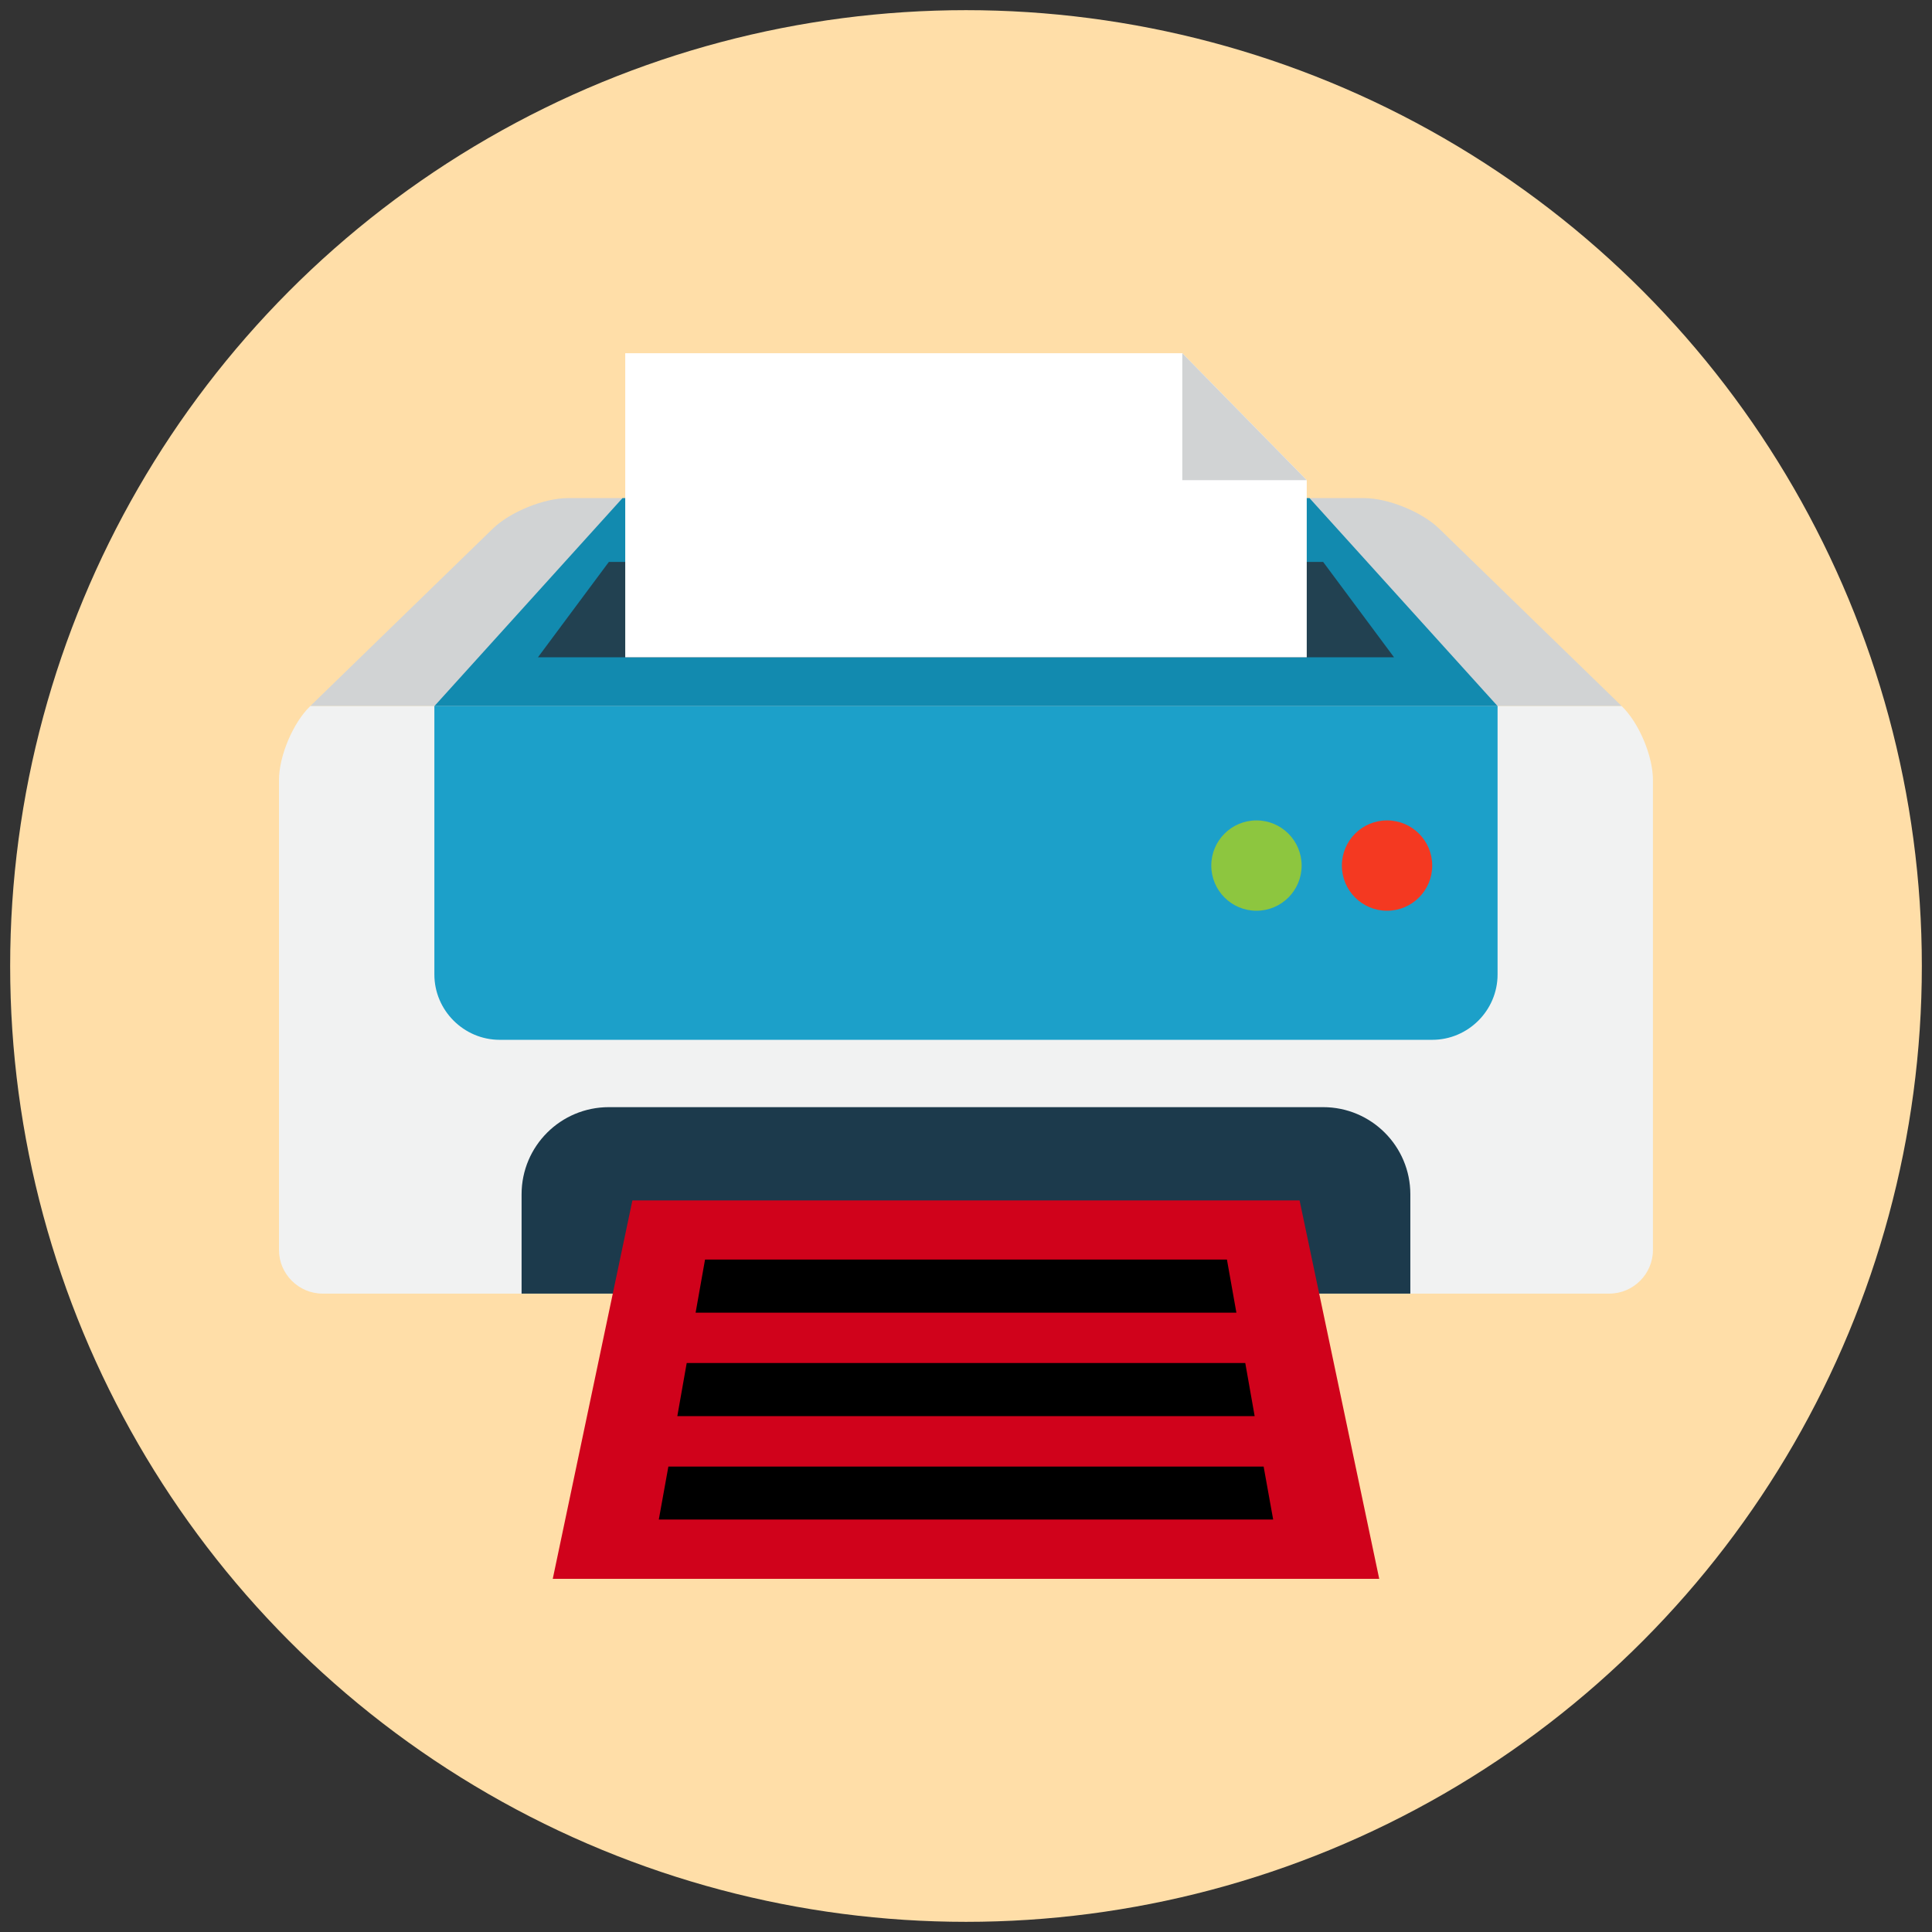
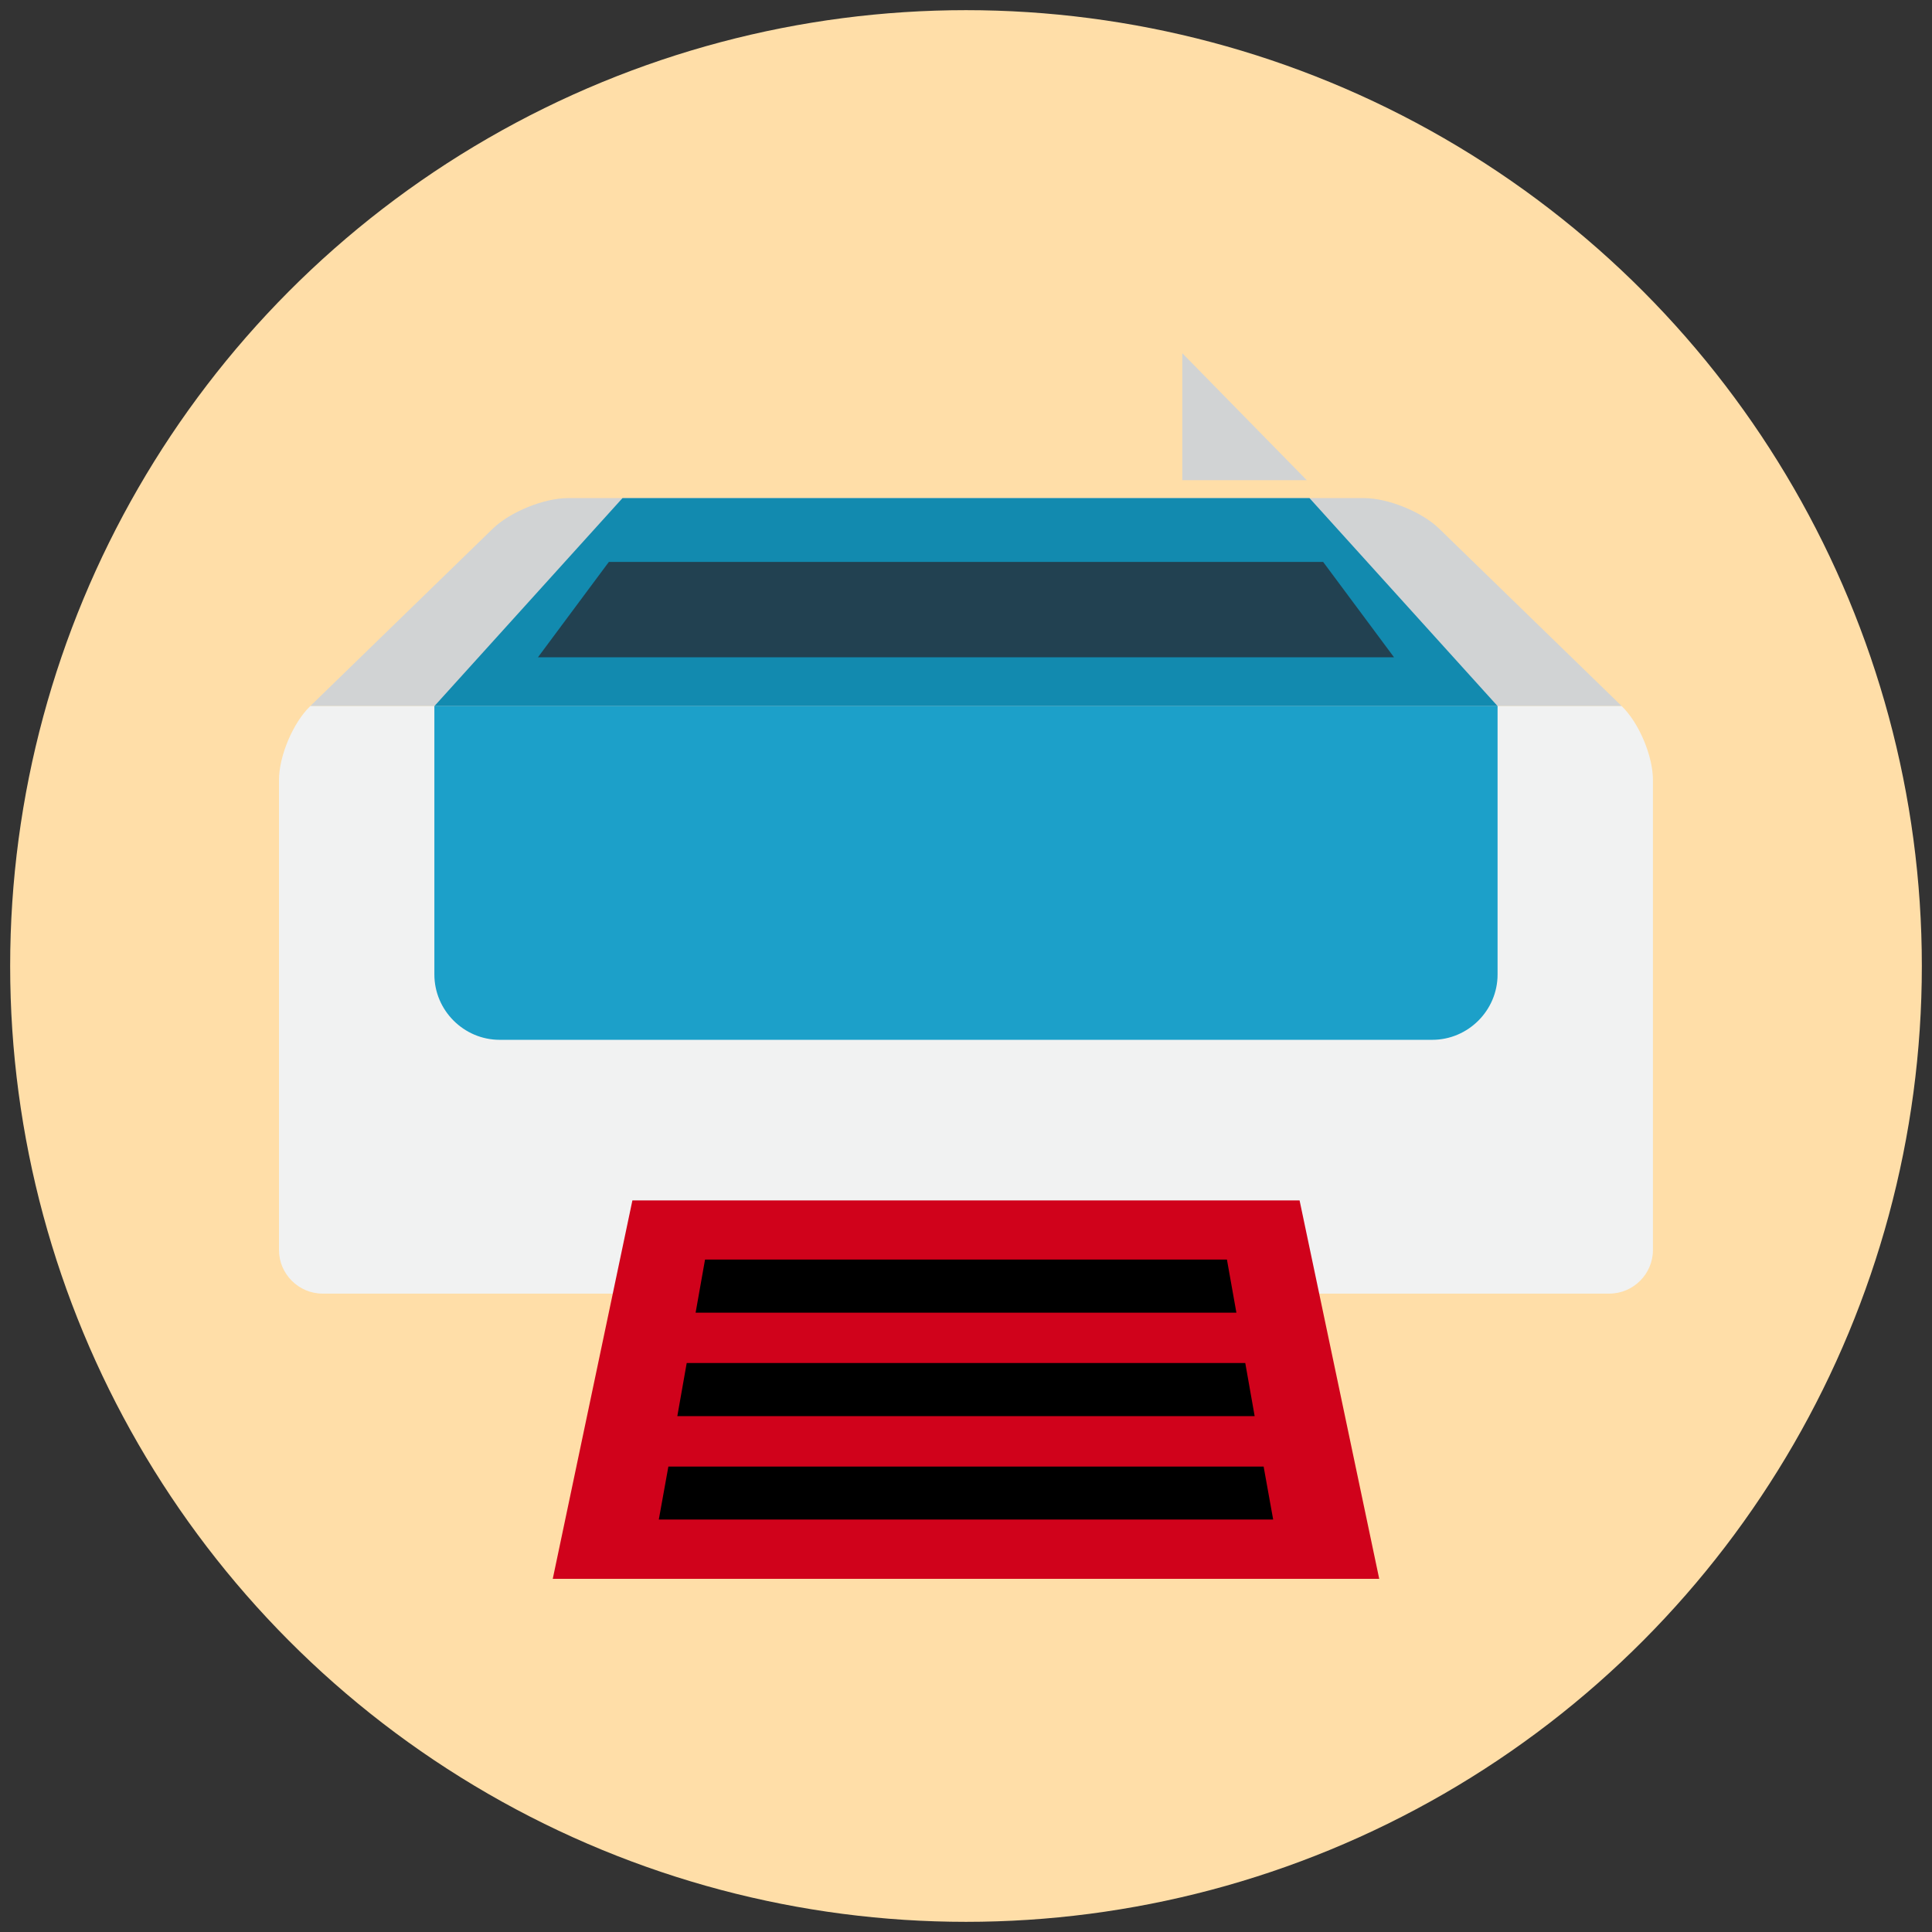
<svg xmlns="http://www.w3.org/2000/svg" width="100px" height="100px" viewBox="0 0 100 100" version="1.1">
  <rect x="0" y="0" width="100" height="100" fill="#333333" stroke="none" />
  <title>iconfinder_printer_2784656</title>
  <desc>Created with Sketch.</desc>
  <g id="Brother-Developer" stroke="none" stroke-width="1" fill="none" fill-rule="evenodd">
    <g id="02A-Labeling-and-Mobile-Developer-Program" transform="translate(-924, -2054)" fill-rule="nonzero">
      <g id="Group-3" transform="translate(-37, 1887)">
        <g id="iconfinder_printer_2784656" transform="translate(961, 167)">
          <circle id="Oval" fill="#FFDEA8" cx="50" cy="50" r="49.474" />
          <g id="Group" transform="translate(14.44, 17.532)">
            <path d="M69.499,19.014 L60.04,9.821 C59.147,8.958 57.4,8.25 56.163,8.25 L37.814,8.25 C36.577,8.25 34.542,8.25 33.302,8.25 L14.957,8.25 C13.72,8.25 11.973,8.958 11.079,9.821 L1.62,19.014 L69.499,19.014 L69.499,19.014 Z" id="Path" fill="#D1D3D4" />
            <path d="M1.62,19.014 C0.73,19.87 0,21.596 0,22.842 L0,47.168 C0,48.404 1.014,49.425 2.257,49.425 L33.302,49.425 C34.542,49.425 36.577,49.425 37.814,49.425 L68.859,49.425 C70.102,49.425 71.116,48.404 71.116,47.168 L71.116,22.842 C71.116,21.596 70.39,19.87 69.496,19.014 L1.62,19.014 Z" id="Path" fill="#F1F2F2" />
-             <path d="M54.045,39.774 L17.075,39.774 C14.579,39.774 12.557,41.79 12.557,44.286 L12.557,49.425 L33.302,49.425 C34.542,49.425 36.577,49.425 37.814,49.425 L58.559,49.425 L58.559,44.286 C58.559,41.793 56.537,39.774 54.045,39.774 Z" id="Path" fill="#1C3A4C" />
            <polygon id="Path" fill="#D0021B" points="56.948 64.187 14.171 64.187 18.293 44.601 52.826 44.601" />
            <polygon id="Path" fill="#000000" points="49.066 47.662 22.053 47.662 21.565 50.411 49.555 50.411" />
            <polygon id="Path" fill="#000000" points="20.618 55.767 50.501 55.767 50.015 53.018 21.104 53.018" />
            <polygon id="Path" fill="#000000" points="19.66 61.119 51.459 61.119 50.965 58.377 20.155 58.377" />
            <polygon id="Path" fill="#128AAF" points="53.34 8.25 35.56 8.25 17.78 8.25 8.046 19.014 35.56 19.014 63.074 19.014" />
            <polygon id="Path" fill="#224151" points="54.045 11.552 35.56 11.552 17.075 11.552 13.404 16.49 35.56 16.49 57.715 16.49" />
-             <polygon id="Path" fill="#FFFFFF" points="53.197 7.322 53.197 16.49 17.922 16.49 17.922 0.751 46.756 0.751" />
            <polygon id="Path" fill="#D1D3D4" points="53.197 7.322 46.756 7.322 46.756 0.751" />
            <path d="M63.074,19.014 L63.074,32.907 C63.074,34.762 61.555,36.289 59.691,36.289 L11.425,36.289 C9.564,36.289 8.043,34.762 8.043,32.907 L8.043,19.014 L63.074,19.014 Z" id="Path" fill="#1CA0C9" />
-             <circle id="Oval" fill="#8DC63F" cx="50.594" cy="27.27" r="2.338" />
-             <circle id="Oval" fill="#F43921" cx="57.353" cy="27.27" r="2.338" />
          </g>
        </g>
      </g>
    </g>
  </g>
</svg>